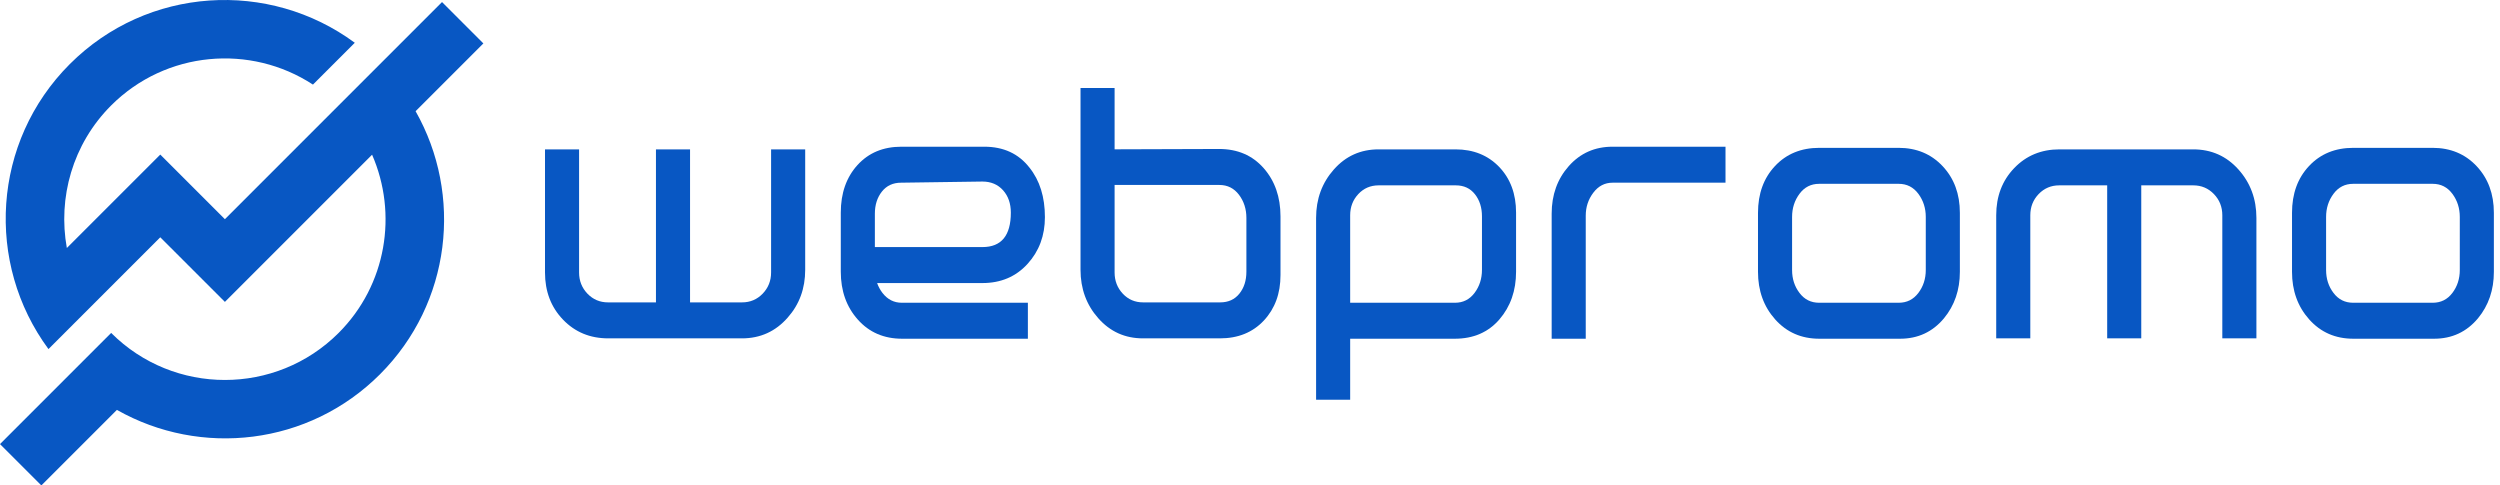
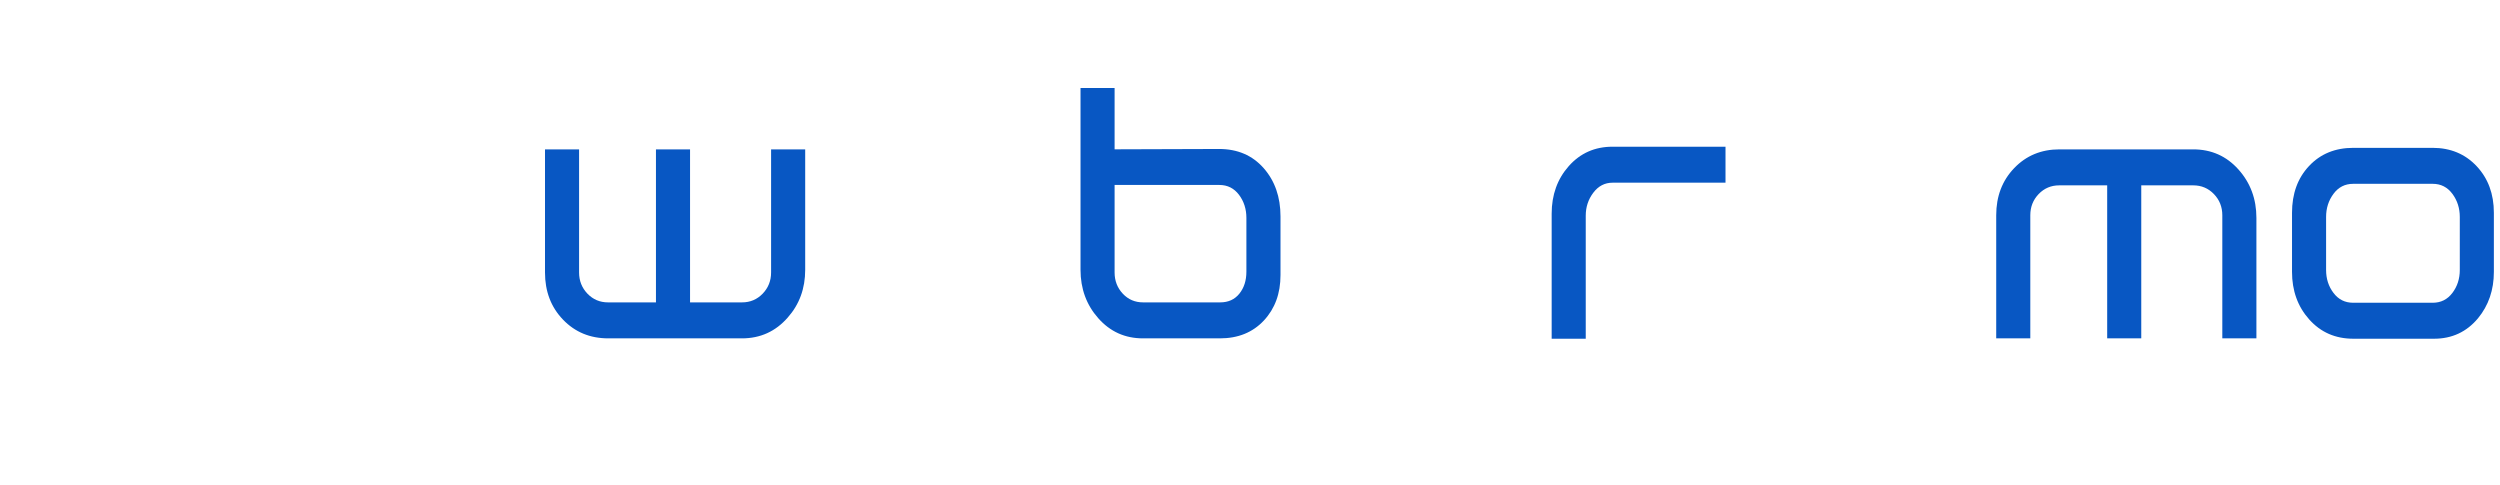
<svg xmlns="http://www.w3.org/2000/svg" width="206" height="40" viewBox="0 0 206 40" fill="none">
  <path fill-rule="evenodd" clip-rule="evenodd" d="M63.538 22.45C63.538 23.136 63.307 23.718 62.845 24.198C62.383 24.677 61.816 24.916 61.145 24.916H56.86V12.308H54.051V24.916H50.099C49.431 24.916 48.866 24.677 48.405 24.198C47.946 23.718 47.716 23.136 47.716 22.45V12.308H44.908V22.45C44.908 24.011 45.401 25.305 46.389 26.335C47.377 27.365 48.621 27.881 50.12 27.881H61.136C62.654 27.881 63.913 27.308 64.912 26.163C65.869 25.082 66.348 23.772 66.348 22.231V12.308H63.538V22.45Z" fill="#0857C3" />
-   <path fill-rule="evenodd" clip-rule="evenodd" d="M72.668 15.787C73.055 15.299 73.581 15.054 74.248 15.054L80.946 14.959C81.655 14.959 82.223 15.2 82.652 15.678C83.079 16.157 83.293 16.77 83.293 17.52C83.293 19.412 82.513 20.359 80.952 20.359H72.089V17.612C72.089 16.885 72.282 16.276 72.668 15.787ZM84.667 21.748C85.624 20.698 86.101 19.412 86.101 17.894C86.101 16.23 85.675 14.866 84.822 13.805C83.928 12.661 82.689 12.089 81.108 12.089H74.274C72.775 12.089 71.569 12.594 70.653 13.603C69.738 14.613 69.281 15.918 69.281 17.52V22.387C69.281 23.97 69.748 25.285 70.685 26.335C71.621 27.387 72.838 27.911 74.336 27.911H84.697V24.947H74.31C73.664 24.947 73.132 24.677 72.714 24.135C72.522 23.885 72.379 23.614 72.275 23.324H80.952C82.47 23.324 83.708 22.798 84.667 21.748Z" fill="#0857C3" />
  <path fill-rule="evenodd" clip-rule="evenodd" d="M102.703 22.387C102.703 23.116 102.51 23.719 102.124 24.198C101.738 24.677 101.212 24.916 100.543 24.916H94.19C93.522 24.916 92.965 24.677 92.516 24.198C92.068 23.719 91.843 23.136 91.843 22.45V15.241H100.481C101.148 15.241 101.686 15.512 102.094 16.052C102.5 16.593 102.703 17.228 102.703 17.956V22.387ZM100.456 12.276L91.843 12.304V7.252H89.035V22.231C89.035 23.792 89.523 25.124 90.501 26.226C91.479 27.33 92.705 27.881 94.184 27.881H100.519C102.017 27.881 103.223 27.393 104.139 26.414C105.055 25.436 105.513 24.187 105.513 22.669V17.832C105.513 16.23 105.049 14.903 104.124 13.852C103.198 12.803 101.975 12.276 100.456 12.276Z" fill="#0857C3" />
-   <path fill-rule="evenodd" clip-rule="evenodd" d="M122.114 22.231C122.114 22.96 121.911 23.594 121.504 24.135C121.096 24.677 120.56 24.947 119.891 24.947H111.254V17.738C111.254 17.051 111.479 16.469 111.927 15.989C112.376 15.511 112.933 15.273 113.601 15.273H119.954C120.623 15.273 121.149 15.517 121.535 16.006C121.921 16.494 122.114 17.103 122.114 17.832V22.231ZM119.93 12.308H113.595C112.117 12.308 110.89 12.858 109.912 13.962C108.934 15.065 108.446 16.395 108.446 17.956V32.937H111.254V27.911H116.389H116.403H119.868C121.407 27.911 122.635 27.381 123.55 26.32C124.466 25.259 124.924 23.948 124.924 22.388V17.52C124.924 15.98 124.46 14.726 123.535 13.759C122.609 12.792 121.407 12.308 119.93 12.308Z" fill="#0857C3" />
  <path fill-rule="evenodd" clip-rule="evenodd" d="M129.273 13.68C128.329 14.742 127.857 16.052 127.857 17.613V27.911H130.665V17.769C130.665 17.062 130.872 16.432 131.287 15.882C131.704 15.329 132.232 15.054 132.875 15.054H142.182V12.089H132.871C131.417 12.089 130.218 12.62 129.273 13.68Z" fill="#0857C3" />
-   <path fill-rule="evenodd" clip-rule="evenodd" d="M158.684 22.249C158.684 22.973 158.479 23.603 158.072 24.14C157.664 24.678 157.125 24.947 156.456 24.947H149.896C149.226 24.947 148.687 24.678 148.28 24.14C147.871 23.603 147.668 22.973 147.668 22.249V17.876C147.668 17.152 147.871 16.518 148.28 15.969C148.687 15.421 149.226 15.147 149.896 15.147H156.456C157.125 15.147 157.664 15.421 158.072 15.969C158.479 16.518 158.684 17.152 158.684 17.876V22.249ZM156.437 12.182H149.914C148.416 12.182 147.199 12.681 146.263 13.678C145.326 14.675 144.859 15.961 144.859 17.54V22.398C144.859 23.955 145.331 25.264 146.278 26.323C147.225 27.383 148.437 27.911 149.914 27.911H156.562C158.039 27.911 159.246 27.351 160.182 26.229C161.056 25.17 161.493 23.893 161.493 22.398V17.54C161.493 15.982 161.02 14.701 160.073 13.693C159.126 12.685 157.914 12.182 156.437 12.182Z" fill="#0857C3" />
  <path fill-rule="evenodd" clip-rule="evenodd" d="M180.717 12.308H169.7C168.202 12.308 166.957 12.822 165.97 13.852C164.981 14.882 164.488 16.177 164.488 17.737V27.881H167.297V17.737C167.297 17.051 167.526 16.469 167.986 15.989C168.446 15.512 169.011 15.273 169.68 15.273H173.632V27.881H176.44V15.273H180.725C181.397 15.273 181.963 15.512 182.425 15.989C182.888 16.469 183.119 17.051 183.119 17.737V27.881H185.928V17.956C185.928 16.395 185.434 15.064 184.445 13.961C183.457 12.858 182.214 12.308 180.717 12.308Z" fill="#0857C3" />
  <path fill-rule="evenodd" clip-rule="evenodd" d="M202.687 22.249C202.687 22.973 202.482 23.603 202.075 24.14C201.666 24.678 201.127 24.947 200.458 24.947H193.898C193.228 24.947 192.689 24.678 192.282 24.14C191.874 23.603 191.67 22.973 191.67 22.249V17.876C191.67 17.152 191.874 16.518 192.282 15.969C192.689 15.421 193.228 15.147 193.898 15.147H200.458C201.127 15.147 201.666 15.421 202.075 15.969C202.482 16.518 202.687 17.152 202.687 17.876V22.249ZM204.075 13.693C203.128 12.685 201.917 12.182 200.44 12.182H193.917C192.418 12.182 191.201 12.681 190.266 13.678C189.329 14.675 188.862 15.961 188.862 17.54V22.398C188.862 23.955 189.334 25.264 190.281 26.323C191.227 27.383 192.439 27.911 193.917 27.911H200.564C202.042 27.911 203.248 27.351 204.185 26.229C205.058 25.17 205.495 23.893 205.495 22.398V17.54C205.495 15.982 205.022 14.701 204.075 13.693Z" fill="#0857C3" />
-   <path fill-rule="evenodd" clip-rule="evenodd" d="M39.83 3.578L36.423 0.17L31.311 5.282L27.903 8.689L18.532 18.062L13.207 12.737L5.508 20.435C4.76 16.301 5.97 11.879 9.159 8.689C13.67 4.179 20.649 3.607 25.787 6.971L29.235 3.524C22.161 -1.695 12.156 -1.123 5.751 5.282C-0.653 11.686 -1.225 21.691 3.994 28.764L13.207 19.552L18.532 24.876L30.66 12.748C32.779 17.601 31.867 23.468 27.903 27.433C22.735 32.601 14.327 32.601 9.159 27.433L0 36.593L3.408 40L9.633 33.775C16.527 37.683 25.435 36.717 31.311 30.841C37.187 24.965 38.153 16.057 34.245 9.163L39.83 3.578Z" fill="#0857C3" />
</svg>